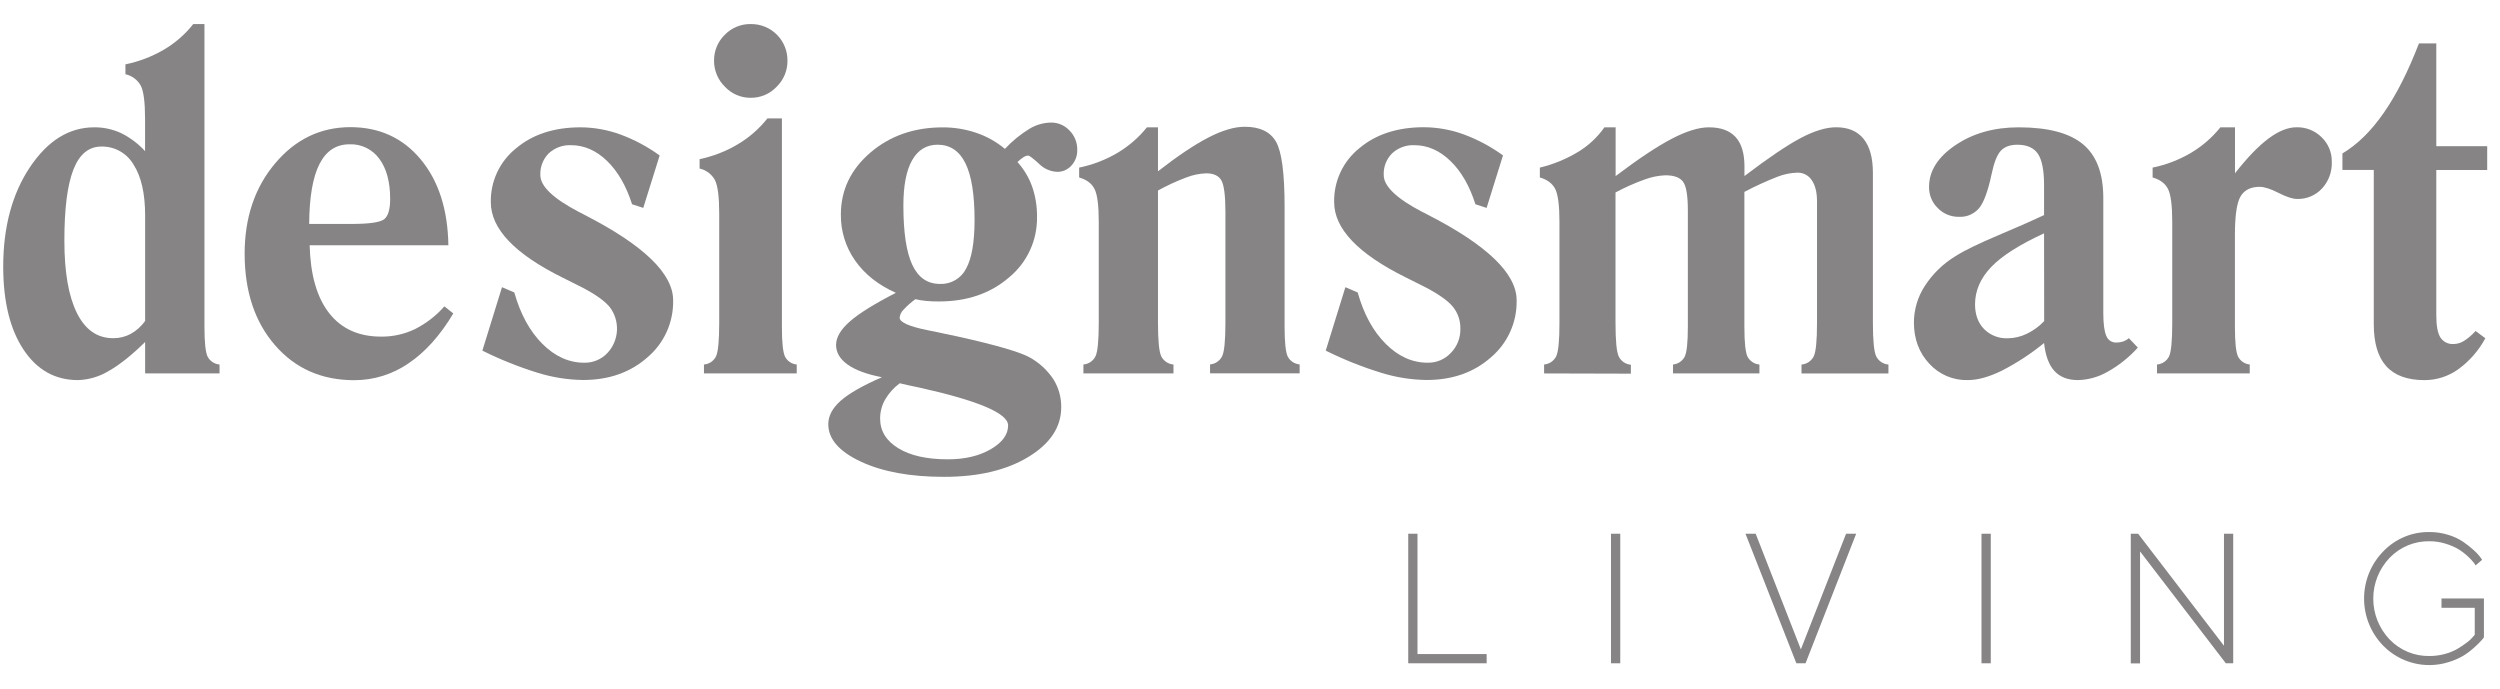
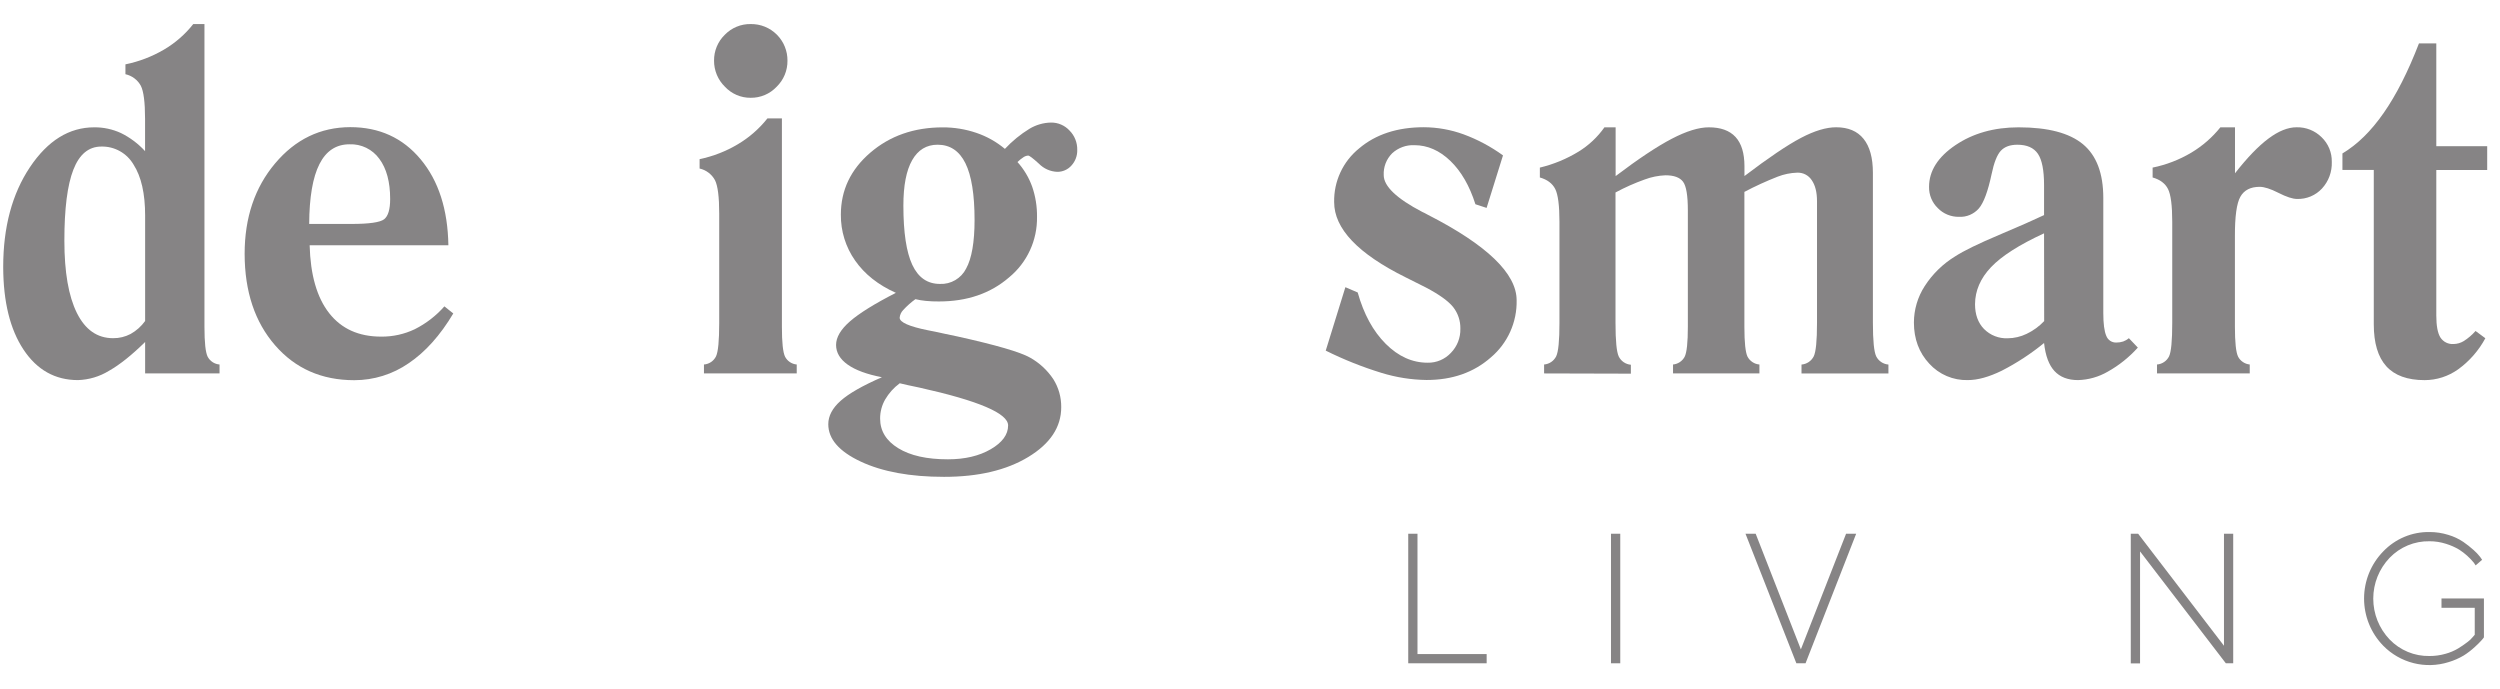
<svg xmlns="http://www.w3.org/2000/svg" width="156" height="43" viewBox="0 0 156 43" fill="none">
  <g style="mix-blend-mode:multiply" opacity="0.55" clip-path="url(#clip0_22471_164)">
    <g clip-path="url(#clip1_22471_164)">
      <path d="M9.056 23.302V21.34C8.222 22.16 7.47 22.76 6.8 23.139C6.216 23.498 5.548 23.697 4.864 23.718C3.441 23.718 2.309 23.084 1.468 21.817C0.628 20.55 0.205 18.831 0.2 16.659C0.2 14.174 0.755 12.1 1.865 10.437C2.976 8.775 4.314 7.944 5.881 7.945C6.455 7.94 7.024 8.062 7.547 8.302C8.114 8.581 8.624 8.964 9.052 9.431V7.415C9.052 6.387 8.964 5.699 8.788 5.352C8.689 5.17 8.551 5.012 8.385 4.887C8.22 4.763 8.029 4.675 7.827 4.631V4.016C8.674 3.843 9.488 3.532 10.234 3.094C10.936 2.681 11.556 2.141 12.06 1.501L12.758 1.501V20.403C12.758 21.375 12.825 21.994 12.959 22.261C13.032 22.397 13.138 22.513 13.267 22.598C13.396 22.682 13.545 22.733 13.699 22.745V23.302H9.056ZM9.056 20.031V13.446C9.056 12.082 8.817 11.026 8.337 10.276C8.133 9.924 7.839 9.633 7.484 9.434C7.13 9.235 6.729 9.135 6.323 9.145C5.535 9.145 4.953 9.626 4.578 10.588C4.203 11.55 4.016 13.027 4.017 15.017C4.017 16.979 4.277 18.484 4.799 19.532C5.32 20.579 6.073 21.103 7.055 21.103C7.437 21.108 7.813 21.017 8.151 20.839C8.507 20.639 8.816 20.363 9.056 20.031Z" fill="#231F20" />
      <path d="M27.73 19.117L28.285 19.561C27.467 20.931 26.539 21.967 25.5 22.667C24.502 23.357 23.317 23.726 22.105 23.724C20.074 23.724 18.427 22.998 17.165 21.546C15.902 20.094 15.269 18.192 15.265 15.842C15.265 13.583 15.898 11.702 17.165 10.198C18.431 8.693 19.995 7.939 21.857 7.934C23.669 7.934 25.133 8.603 26.249 9.941C27.366 11.28 27.942 13.068 27.979 15.306H19.322C19.37 17.153 19.776 18.565 20.54 19.541C21.305 20.517 22.384 21.005 23.779 21.005C24.508 21.014 25.228 20.855 25.885 20.541C26.585 20.189 27.211 19.706 27.73 19.117ZM19.305 13.974H21.926C23.036 13.974 23.717 13.877 23.969 13.682C24.22 13.487 24.346 13.064 24.346 12.417C24.346 11.351 24.121 10.515 23.669 9.909C23.458 9.617 23.177 9.381 22.853 9.223C22.529 9.065 22.172 8.99 21.812 9.004C20.976 9.004 20.35 9.416 19.933 10.24C19.515 11.064 19.302 12.309 19.293 13.974H19.305Z" fill="#231F20" />
-       <path d="M30.1 21.879L31.325 17.921L32.093 18.25C32.474 19.603 33.059 20.672 33.846 21.458C34.633 22.244 35.506 22.636 36.465 22.634C36.735 22.639 37.004 22.586 37.253 22.48C37.502 22.375 37.726 22.218 37.911 22.019C38.265 21.637 38.473 21.141 38.499 20.619C38.525 20.098 38.367 19.584 38.052 19.168C37.751 18.793 37.184 18.386 36.351 17.947C36.058 17.805 35.64 17.596 35.097 17.319C32.117 15.843 30.627 14.276 30.627 12.619C30.614 11.978 30.749 11.342 31.019 10.761C31.29 10.181 31.689 9.67 32.187 9.268C33.227 8.387 34.572 7.946 36.223 7.945C37.068 7.949 37.906 8.099 38.7 8.388C39.578 8.71 40.406 9.153 41.163 9.702L40.139 12.973L39.441 12.745C39.071 11.589 38.548 10.687 37.874 10.037C37.201 9.388 36.455 9.062 35.639 9.059C35.385 9.047 35.13 9.086 34.891 9.173C34.651 9.26 34.431 9.394 34.243 9.566C34.066 9.744 33.928 9.956 33.838 10.19C33.747 10.424 33.706 10.674 33.717 10.925C33.717 11.62 34.519 12.387 36.123 13.225L36.266 13.296L36.48 13.411C40.163 15.297 42.004 17.073 42.004 18.739C42.018 19.415 41.881 20.084 41.604 20.7C41.327 21.316 40.916 21.861 40.402 22.297C39.334 23.241 37.993 23.712 36.379 23.712C35.428 23.698 34.484 23.549 33.575 23.269C32.381 22.902 31.219 22.437 30.1 21.879Z" fill="#231F20" />
      <path d="M48.791 7.388V20.403C48.791 21.375 48.857 21.994 48.989 22.261C49.06 22.396 49.164 22.511 49.291 22.596C49.418 22.68 49.564 22.732 49.716 22.745V23.302H43.927V22.745C44.085 22.733 44.238 22.68 44.37 22.591C44.502 22.502 44.608 22.381 44.679 22.238C44.813 21.957 44.879 21.26 44.879 20.146V13.331C44.879 12.292 44.792 11.597 44.616 11.245C44.517 11.062 44.38 10.902 44.214 10.776C44.048 10.65 43.858 10.561 43.655 10.516V9.93C44.501 9.755 45.312 9.438 46.054 8.994C46.757 8.574 47.378 8.03 47.888 7.388H48.791ZM46.835 6.102C46.535 6.104 46.237 6.044 45.961 5.924C45.686 5.805 45.438 5.63 45.233 5.409C45.017 5.199 44.846 4.946 44.73 4.667C44.614 4.388 44.555 4.089 44.557 3.787C44.553 3.486 44.61 3.188 44.725 2.911C44.84 2.633 45.01 2.382 45.225 2.173C45.435 1.955 45.687 1.783 45.966 1.668C46.244 1.552 46.544 1.496 46.846 1.501C47.147 1.497 47.446 1.552 47.725 1.665C48.004 1.778 48.258 1.946 48.472 2.159C48.686 2.372 48.855 2.626 48.969 2.905C49.084 3.185 49.141 3.484 49.138 3.787C49.142 4.09 49.083 4.391 48.967 4.671C48.85 4.951 48.678 5.204 48.461 5.415C48.253 5.635 48.003 5.81 47.725 5.928C47.447 6.046 47.147 6.105 46.846 6.102H46.835Z" fill="#231F20" />
      <path d="M55.902 18.274C54.798 17.779 53.951 17.107 53.359 16.259C52.77 15.421 52.459 14.417 52.47 13.391C52.47 11.867 53.083 10.578 54.307 9.527C55.532 8.475 57.036 7.949 58.82 7.948C59.536 7.944 60.248 8.06 60.926 8.291C61.576 8.511 62.179 8.85 62.706 9.29C63.159 8.803 63.677 8.38 64.243 8.033C64.649 7.79 65.11 7.657 65.582 7.648C65.798 7.645 66.013 7.687 66.211 7.773C66.41 7.858 66.589 7.984 66.736 8.143C66.894 8.301 67.018 8.489 67.101 8.697C67.184 8.904 67.225 9.127 67.22 9.35C67.232 9.712 67.102 10.063 66.858 10.33C66.746 10.456 66.609 10.556 66.455 10.623C66.302 10.691 66.135 10.725 65.967 10.722C65.537 10.705 65.13 10.523 64.829 10.215C64.458 9.877 64.235 9.708 64.159 9.708C64.055 9.714 63.954 9.749 63.867 9.808C63.732 9.896 63.606 9.997 63.49 10.11C63.893 10.559 64.206 11.083 64.409 11.652C64.617 12.258 64.719 12.896 64.71 13.537C64.721 14.256 64.571 14.967 64.27 15.619C63.97 16.271 63.527 16.846 62.974 17.302C61.815 18.308 60.354 18.811 58.589 18.811C58.313 18.814 58.037 18.802 57.763 18.775C57.547 18.755 57.333 18.719 57.122 18.668C56.845 18.868 56.59 19.095 56.359 19.347C56.233 19.476 56.155 19.645 56.139 19.826C56.139 20.112 56.733 20.374 57.919 20.612C58.346 20.697 58.688 20.763 58.944 20.826L59.756 20.997C62.163 21.532 63.667 21.97 64.269 22.312C64.856 22.638 65.356 23.101 65.728 23.661C66.057 24.185 66.228 24.793 66.22 25.412C66.22 26.65 65.537 27.683 64.17 28.513C62.803 29.342 61.048 29.756 58.904 29.755C56.798 29.755 55.068 29.438 53.714 28.805C52.361 28.172 51.684 27.394 51.685 26.469C51.685 25.955 51.941 25.469 52.454 25.012C52.966 24.555 53.826 24.064 55.032 23.539C54.093 23.358 53.382 23.096 52.898 22.753C52.413 22.409 52.171 22 52.171 21.524C52.171 21.048 52.46 20.557 53.039 20.052C53.618 19.547 54.572 18.954 55.902 18.274ZM56.144 23.916C55.774 24.189 55.464 24.534 55.232 24.931C55.026 25.292 54.918 25.701 54.919 26.117C54.919 26.888 55.297 27.505 56.051 27.968C56.805 28.431 57.837 28.662 59.148 28.661C60.21 28.661 61.102 28.451 61.824 28.031C62.546 27.611 62.907 27.116 62.906 26.546C62.906 25.793 61.065 25.007 57.382 24.188C56.851 24.075 56.437 23.992 56.144 23.916ZM58.649 17.717C58.985 17.733 59.318 17.65 59.609 17.48C59.899 17.31 60.135 17.06 60.287 16.759C60.637 16.122 60.812 15.112 60.813 13.731C60.813 12.14 60.623 10.959 60.243 10.188C59.863 9.417 59.285 9.031 58.507 9.03C57.814 9.03 57.285 9.352 56.919 9.995C56.553 10.638 56.37 11.583 56.371 12.831C56.371 14.497 56.556 15.728 56.926 16.523C57.296 17.318 57.87 17.716 58.649 17.717Z" fill="#231F20" />
-       <path d="M67.605 23.302V22.745C67.763 22.732 67.915 22.679 68.047 22.59C68.178 22.501 68.285 22.38 68.357 22.238C68.494 21.958 68.562 21.26 68.563 20.146V13.846C68.563 12.828 68.476 12.144 68.3 11.796C68.125 11.448 67.804 11.207 67.339 11.075V10.459C68.187 10.285 69 9.972 69.746 9.53C70.442 9.115 71.059 8.578 71.568 7.945H72.258V10.688C73.492 9.727 74.545 9.023 75.417 8.575C76.29 8.127 77.044 7.906 77.681 7.911C78.622 7.911 79.27 8.223 79.625 8.847C79.98 9.47 80.158 10.816 80.159 12.883V20.397C80.159 21.369 80.225 21.988 80.358 22.255C80.431 22.391 80.537 22.507 80.666 22.591C80.796 22.676 80.944 22.727 81.098 22.739V23.297H75.507V22.739C75.665 22.726 75.817 22.673 75.949 22.584C76.081 22.495 76.188 22.374 76.26 22.232C76.397 21.952 76.466 21.254 76.466 20.14V13.232C76.466 12.213 76.382 11.556 76.216 11.26C76.049 10.964 75.733 10.816 75.267 10.816C74.84 10.831 74.419 10.918 74.021 11.075C73.415 11.302 72.825 11.574 72.258 11.888V20.146C72.258 21.26 72.327 21.958 72.464 22.238C72.537 22.381 72.646 22.502 72.779 22.591C72.912 22.68 73.066 22.733 73.225 22.745V23.302H67.605Z" fill="#231F20" />
      <path d="M82.726 21.879L83.952 17.921L84.72 18.25C85.099 19.602 85.683 20.672 86.471 21.457C87.26 22.244 88.133 22.635 89.091 22.633C89.361 22.638 89.629 22.586 89.878 22.48C90.127 22.374 90.351 22.217 90.536 22.019C90.729 21.821 90.881 21.586 90.983 21.329C91.084 21.071 91.133 20.796 91.127 20.519C91.139 20.027 90.98 19.547 90.676 19.16C90.375 18.785 89.808 18.378 88.975 17.939C88.68 17.797 88.262 17.588 87.722 17.311C84.74 15.835 83.25 14.268 83.251 12.611C83.238 11.97 83.372 11.335 83.642 10.754C83.912 10.173 84.312 9.662 84.809 9.26C85.849 8.38 87.195 7.94 88.845 7.939C89.69 7.943 90.528 8.092 91.323 8.381C92.2 8.704 93.029 9.147 93.787 9.696L92.764 12.973L92.066 12.745C91.698 11.589 91.176 10.686 90.5 10.037C89.824 9.388 89.079 9.062 88.265 9.059C88.01 9.047 87.756 9.085 87.517 9.173C87.277 9.26 87.058 9.393 86.87 9.566C86.693 9.743 86.554 9.956 86.463 10.19C86.373 10.424 86.332 10.674 86.344 10.925C86.344 11.62 87.146 12.387 88.751 13.225L88.901 13.296L89.115 13.411C92.797 15.296 94.638 17.073 94.638 18.739C94.652 19.414 94.515 20.084 94.238 20.7C93.961 21.315 93.55 21.861 93.036 22.297C91.968 23.241 90.628 23.712 89.015 23.711C88.064 23.698 87.119 23.549 86.21 23.269C85.012 22.902 83.847 22.437 82.726 21.879Z" fill="#231F20" />
      <path d="M96.352 23.302V22.745C96.51 22.732 96.662 22.679 96.794 22.59C96.925 22.501 97.032 22.38 97.104 22.238C97.242 21.957 97.311 21.26 97.31 20.146V13.845C97.31 12.827 97.222 12.144 97.047 11.796C96.871 11.447 96.551 11.207 96.087 11.074V10.458C96.936 10.255 97.748 9.921 98.494 9.466C99.133 9.076 99.685 8.558 100.117 7.945H100.815V10.988C102.236 9.912 103.404 9.136 104.319 8.659C105.233 8.182 106.005 7.944 106.632 7.945C107.372 7.945 107.928 8.146 108.298 8.549C108.668 8.951 108.853 9.559 108.854 10.371V10.985C110.359 9.843 111.533 9.05 112.377 8.606C113.222 8.162 113.955 7.941 114.577 7.942C115.328 7.942 115.898 8.182 116.286 8.663C116.674 9.144 116.868 9.849 116.869 10.777V20.149C116.869 21.263 116.939 21.96 117.077 22.241C117.15 22.384 117.259 22.505 117.392 22.594C117.525 22.682 117.679 22.736 117.838 22.748V23.305H112.414V22.748C112.573 22.736 112.727 22.682 112.86 22.594C112.993 22.505 113.101 22.384 113.175 22.241C113.313 21.96 113.382 21.263 113.381 20.149V12.559C113.381 11.998 113.273 11.559 113.054 11.245C112.957 11.095 112.823 10.973 112.665 10.89C112.506 10.808 112.33 10.768 112.152 10.774C111.733 10.787 111.319 10.871 110.927 11.023C110.218 11.301 109.524 11.618 108.85 11.974V20.402C108.85 21.374 108.916 21.994 109.048 22.261C109.122 22.397 109.228 22.513 109.357 22.597C109.486 22.682 109.635 22.733 109.788 22.745V23.302H104.397V22.745C104.549 22.731 104.694 22.679 104.821 22.595C104.948 22.51 105.052 22.395 105.123 22.261C105.256 21.993 105.322 21.373 105.322 20.402V13.124C105.322 12.2 105.222 11.605 105.021 11.338C104.821 11.072 104.456 10.938 103.926 10.938C103.481 10.956 103.041 11.045 102.623 11.202C101.999 11.426 101.392 11.695 100.808 12.01V20.161C100.808 21.275 100.876 21.972 101.014 22.253C101.086 22.395 101.192 22.516 101.324 22.605C101.456 22.693 101.608 22.747 101.766 22.76V23.317L96.352 23.302Z" fill="#231F20" />
      <path d="M133.401 21.689C132.863 22.289 132.231 22.796 131.529 23.189C130.963 23.518 130.325 23.699 129.671 23.718C129.036 23.718 128.546 23.529 128.199 23.153C127.852 22.777 127.635 22.194 127.55 21.404C126.734 22.072 125.849 22.651 124.91 23.132C124.113 23.522 123.406 23.718 122.789 23.718C122.338 23.729 121.889 23.644 121.474 23.466C121.058 23.288 120.686 23.023 120.382 22.688C119.746 22.003 119.428 21.147 119.428 20.122C119.431 19.319 119.663 18.533 120.098 17.858C120.586 17.099 121.24 16.461 122.01 15.992C122.54 15.649 123.447 15.206 124.73 14.664C126.012 14.121 126.952 13.707 127.549 13.422V11.545C127.549 10.622 127.42 9.971 127.164 9.595C126.907 9.219 126.48 9.031 125.883 9.031C125.428 9.031 125.084 9.157 124.85 9.409C124.616 9.662 124.424 10.15 124.274 10.874C124.047 11.94 123.784 12.65 123.484 13.002C123.33 13.179 123.138 13.318 122.922 13.41C122.706 13.502 122.472 13.543 122.238 13.53C121.994 13.534 121.75 13.488 121.524 13.395C121.297 13.302 121.092 13.164 120.921 12.988C120.743 12.817 120.603 12.61 120.508 12.382C120.414 12.153 120.368 11.907 120.373 11.66C120.373 10.668 120.921 9.801 122.017 9.059C123.113 8.318 124.429 7.946 125.963 7.945C127.795 7.945 129.134 8.298 129.98 9.002C130.825 9.706 131.247 10.825 131.246 12.359V19.532C131.246 20.197 131.308 20.671 131.431 20.954C131.478 21.081 131.563 21.191 131.676 21.267C131.788 21.342 131.922 21.38 132.057 21.375C132.202 21.377 132.347 21.355 132.484 21.31C132.615 21.263 132.736 21.193 132.841 21.103L133.401 21.689ZM127.549 14.56C126.001 15.273 124.898 15.978 124.239 16.673C123.58 17.368 123.248 18.138 123.242 18.981C123.242 19.628 123.429 20.145 123.804 20.531C123.997 20.724 124.227 20.876 124.481 20.975C124.735 21.075 125.006 21.12 125.279 21.109C125.691 21.106 126.096 21.01 126.467 20.83C126.875 20.634 127.244 20.366 127.556 20.038L127.549 14.56Z" fill="#231F20" />
      <path d="M134.597 23.302V22.745C134.755 22.733 134.908 22.679 135.039 22.59C135.171 22.502 135.278 22.38 135.349 22.238C135.482 21.957 135.548 21.26 135.548 20.146V13.845C135.548 12.827 135.46 12.144 135.285 11.796C135.109 11.447 134.789 11.207 134.323 11.074V10.458C135.171 10.285 135.985 9.972 136.73 9.53C137.427 9.115 138.044 8.578 138.552 7.945H139.464V10.813C140.223 9.842 140.918 9.12 141.55 8.648C142.182 8.176 142.768 7.941 143.309 7.942C143.597 7.935 143.883 7.987 144.151 8.093C144.419 8.2 144.662 8.359 144.867 8.562C145.075 8.761 145.238 9.001 145.348 9.266C145.457 9.532 145.51 9.818 145.504 10.105C145.526 10.718 145.306 11.315 144.891 11.765C144.693 11.978 144.453 12.146 144.185 12.258C143.918 12.369 143.63 12.423 143.34 12.415C143.063 12.415 142.677 12.289 142.179 12.036C141.681 11.782 141.29 11.658 141.004 11.658C140.435 11.658 140.034 11.863 139.801 12.273C139.567 12.682 139.453 13.51 139.459 14.757V20.401C139.459 21.373 139.526 21.992 139.659 22.259C139.73 22.394 139.834 22.509 139.961 22.593C140.087 22.678 140.233 22.73 140.384 22.744V23.301L134.597 23.302Z" fill="#231F20" />
      <path d="M148.124 10.602H146.168V9.574C147.098 9.021 147.957 8.178 148.745 7.044C149.534 5.91 150.266 4.465 150.943 2.709H152.025V9.124H155.201V10.609H152.025V19.681C152.025 20.33 152.111 20.789 152.282 21.061C152.371 21.196 152.494 21.305 152.639 21.377C152.784 21.448 152.945 21.479 153.106 21.467C153.331 21.463 153.55 21.399 153.741 21.281C154.014 21.108 154.261 20.896 154.474 20.653L155.086 21.106C154.673 21.874 154.091 22.539 153.385 23.049C152.775 23.484 152.046 23.719 151.298 23.72C150.225 23.72 149.428 23.432 148.906 22.855C148.385 22.279 148.124 21.405 148.124 20.234V10.602Z" fill="#231F20" />
      <path d="M87.874 41.389V33.305H88.451V40.814H92.767V41.389H87.874Z" fill="#231F20" />
      <path d="M100.525 33.305H101.104V41.389H100.525V33.305Z" fill="#231F20" />
      <path d="M108.919 33.305H109.554L112.374 40.521L115.195 33.305H115.825L112.666 41.389H112.093L108.919 33.305Z" fill="#231F20" />
-       <path d="M123.645 33.305H124.224V41.389H123.645V33.305Z" fill="#231F20" />
+       <path d="M123.645 33.305H124.224V41.389V33.305Z" fill="#231F20" />
      <path d="M139.352 33.305V41.389H138.892L133.539 34.408V41.394H132.96V33.305H133.42L138.776 40.295V33.305H139.352Z" fill="#231F20" />
      <path d="M148.715 34.407C149.087 34.017 149.536 33.709 150.033 33.501C150.529 33.293 151.063 33.19 151.602 33.199C152 33.197 152.396 33.258 152.776 33.377C153.107 33.474 153.42 33.621 153.706 33.812C153.933 33.967 154.149 34.138 154.353 34.322C154.5 34.45 154.634 34.592 154.755 34.745L154.884 34.931L154.479 35.281C154.457 35.243 154.421 35.189 154.37 35.116C154.109 34.797 153.8 34.52 153.453 34.297C153.198 34.145 152.925 34.025 152.641 33.937C152.305 33.828 151.954 33.773 151.602 33.774C151.138 33.766 150.677 33.853 150.248 34.031C149.82 34.209 149.432 34.474 149.11 34.81C148.456 35.495 148.091 36.407 148.091 37.355C148.091 38.304 148.456 39.216 149.11 39.901C149.432 40.236 149.82 40.501 150.248 40.679C150.677 40.857 151.138 40.944 151.602 40.935C151.938 40.937 152.274 40.89 152.597 40.798C152.876 40.722 153.143 40.609 153.392 40.461C153.586 40.342 153.775 40.213 153.956 40.075C154.087 39.982 154.204 39.871 154.305 39.746L154.424 39.61V37.927H152.349V37.346H154.997V39.77C154.967 39.815 154.919 39.877 154.846 39.957C154.714 40.103 154.573 40.242 154.425 40.374C154.212 40.571 153.981 40.749 153.735 40.904C153.436 41.081 153.117 41.221 152.784 41.319C152.077 41.539 151.324 41.56 150.606 41.379C149.888 41.198 149.234 40.823 148.715 40.294C147.947 39.507 147.518 38.451 147.518 37.35C147.518 36.25 147.947 35.193 148.715 34.407Z" fill="#231F20" />
    </g>
  </g>
  <defs>
    <clipPath id="clip0_22471_164">
      <rect width="155" height="42" fill="white" transform="translate(0.2 0.501)" />
    </clipPath>
    <clipPath id="clip1_22471_164">
      <rect width="155" height="40" fill="white" transform="translate(0.2 1.501)" />
    </clipPath>
  </defs>
</svg>